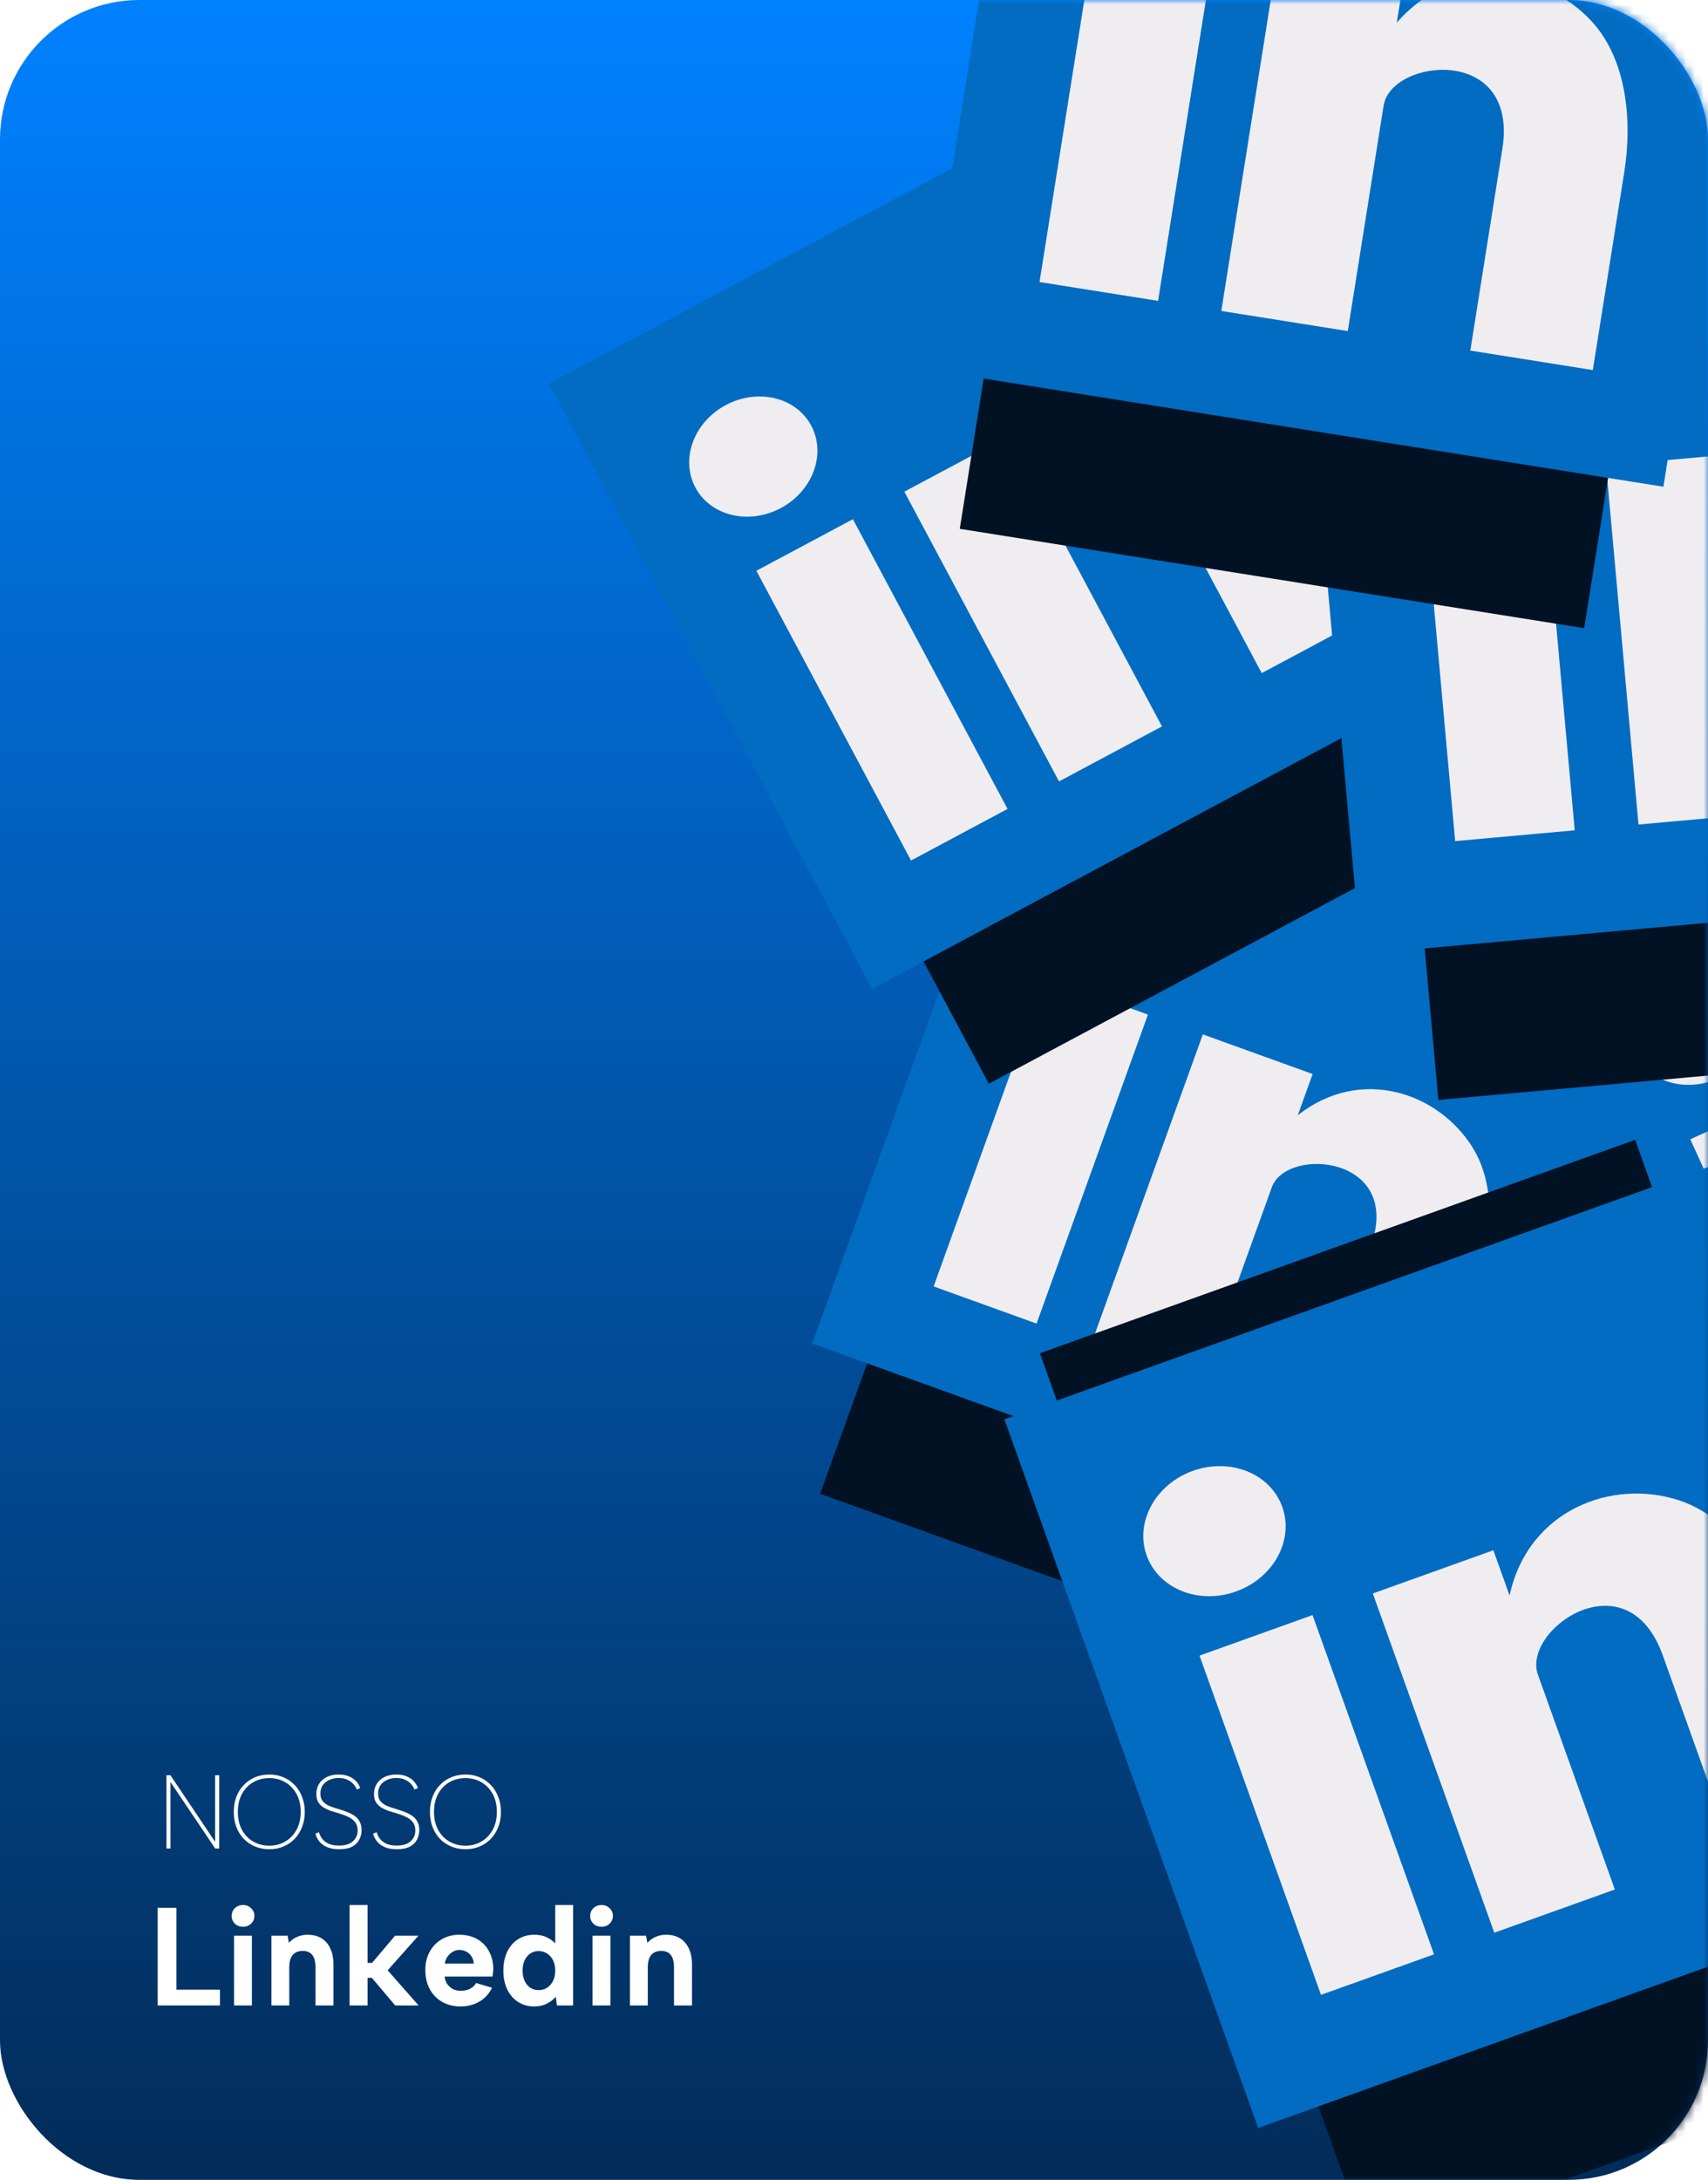
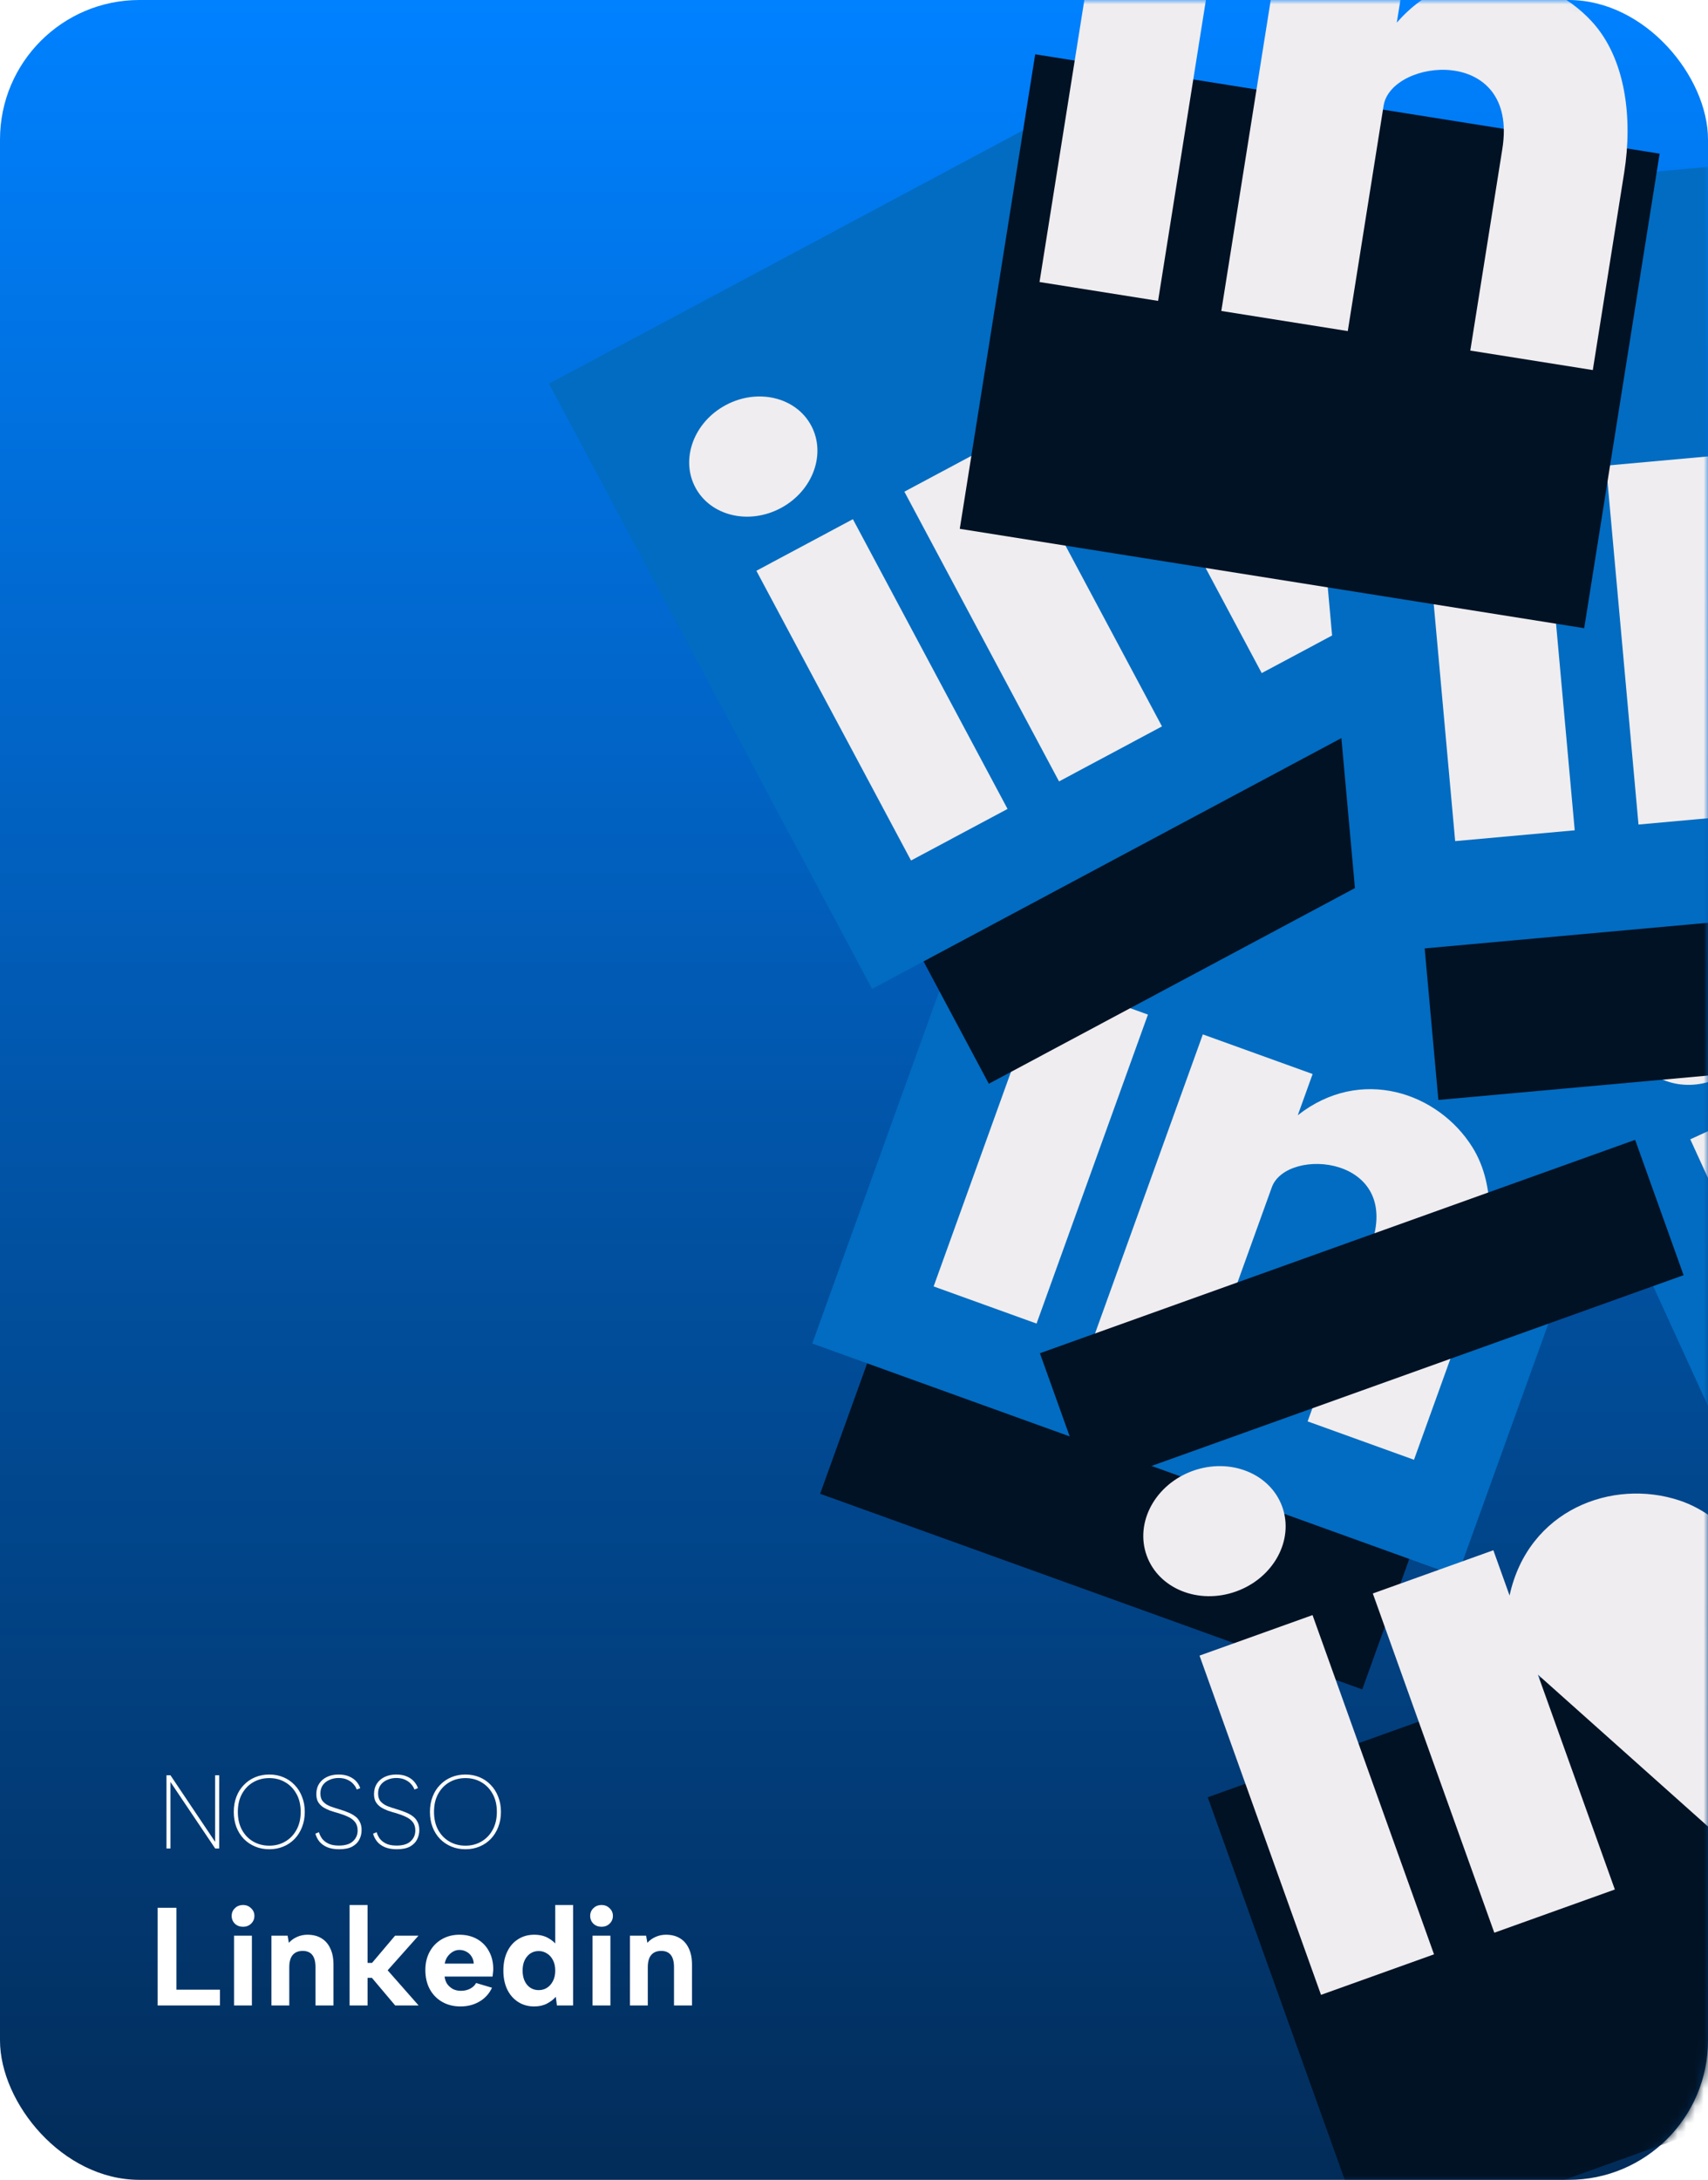
<svg xmlns="http://www.w3.org/2000/svg" width="196" height="250" viewBox="0 0 196 250" fill="none">
  <rect width="196" height="250" rx="16" fill="url(#paint0_linear_175_1336)" />
  <path d="M20.248 218.8V228.192H25.24V230H18.088V218.8H20.248ZM26.858 222H28.906V230H26.858V222ZM27.898 220.976C27.514 220.976 27.199 220.859 26.954 220.624C26.708 220.379 26.586 220.08 26.586 219.728C26.586 219.376 26.708 219.083 26.954 218.848C27.199 218.603 27.514 218.48 27.898 218.48C28.26 218.48 28.564 218.603 28.81 218.848C29.066 219.083 29.194 219.376 29.194 219.728C29.194 220.08 29.066 220.379 28.81 220.624C28.564 220.859 28.26 220.976 27.898 220.976ZM31.148 222H33.004L33.148 222.816C33.404 222.528 33.714 222.304 34.076 222.144C34.45 221.973 34.85 221.888 35.276 221.888C35.906 221.888 36.439 222.021 36.876 222.288C37.324 222.555 37.666 222.944 37.9 223.456C38.146 223.957 38.268 224.581 38.268 225.328V230H36.204V225.6C36.204 224.981 36.082 224.517 35.836 224.208C35.591 223.899 35.223 223.744 34.732 223.744C34.231 223.744 33.847 223.904 33.58 224.224C33.324 224.533 33.196 224.997 33.196 225.616V230H31.148V222ZM40.117 218.48H42.181V225.12H42.693L45.333 222H48.021L44.485 225.968L48.037 230H45.349L42.677 226.832H42.181V230H40.117V218.48ZM52.843 230.112C52.043 230.112 51.339 229.936 50.731 229.584C50.123 229.232 49.648 228.741 49.307 228.112C48.976 227.483 48.811 226.757 48.811 225.936C48.811 225.147 48.976 224.448 49.307 223.84C49.637 223.232 50.096 222.757 50.683 222.416C51.28 222.064 51.957 221.888 52.715 221.888C53.483 221.888 54.16 222.053 54.747 222.384C55.333 222.715 55.787 223.179 56.107 223.776C56.437 224.363 56.603 225.051 56.603 225.84C56.603 225.957 56.592 226.091 56.571 226.24C56.56 226.379 56.544 226.528 56.523 226.688H51.019C51.061 227.029 51.168 227.323 51.339 227.568C51.52 227.803 51.739 227.989 51.995 228.128C52.261 228.256 52.56 228.32 52.891 228.32C53.285 228.32 53.637 228.24 53.947 228.08C54.267 227.909 54.496 227.691 54.635 227.424L56.459 227.968C56.139 228.651 55.659 229.179 55.019 229.552C54.389 229.925 53.664 230.112 52.843 230.112ZM54.363 225.2C54.352 224.901 54.272 224.635 54.123 224.4C53.973 224.155 53.776 223.968 53.531 223.84C53.285 223.701 53.013 223.632 52.715 223.632C52.448 223.632 52.197 223.701 51.963 223.84C51.728 223.979 51.525 224.165 51.355 224.4C51.195 224.624 51.088 224.891 51.035 225.2H54.363ZM63.972 223.2L63.716 223.232V218.48H65.764V230H63.908L63.78 229.008C63.524 229.307 63.182 229.568 62.756 229.792C62.34 230.005 61.855 230.112 61.3 230.112C60.606 230.112 59.993 229.941 59.46 229.6C58.926 229.259 58.511 228.784 58.212 228.176C57.913 227.557 57.764 226.832 57.764 226C57.764 225.168 57.913 224.443 58.212 223.824C58.511 223.205 58.926 222.731 59.46 222.4C59.993 222.059 60.606 221.888 61.3 221.888C61.929 221.888 62.468 222.016 62.916 222.272C63.374 222.528 63.727 222.837 63.972 223.2ZM59.972 226C59.972 226.672 60.142 227.216 60.484 227.632C60.825 228.037 61.273 228.24 61.828 228.24C62.169 228.24 62.478 228.155 62.756 227.984C63.044 227.803 63.273 227.547 63.444 227.216C63.625 226.885 63.716 226.48 63.716 226C63.716 225.52 63.625 225.115 63.444 224.784C63.273 224.453 63.044 224.203 62.756 224.032C62.478 223.851 62.169 223.76 61.828 223.76C61.273 223.76 60.825 223.968 60.484 224.384C60.142 224.789 59.972 225.328 59.972 226ZM67.998 222H70.046V230H67.998V222ZM69.038 220.976C68.654 220.976 68.34 220.859 68.094 220.624C67.849 220.379 67.726 220.08 67.726 219.728C67.726 219.376 67.849 219.083 68.094 218.848C68.34 218.603 68.654 218.48 69.038 218.48C69.401 218.48 69.705 218.603 69.95 218.848C70.206 219.083 70.334 219.376 70.334 219.728C70.334 220.08 70.206 220.379 69.95 220.624C69.705 220.859 69.401 220.976 69.038 220.976ZM72.289 222H74.145L74.289 222.816C74.545 222.528 74.854 222.304 75.217 222.144C75.59 221.973 75.99 221.888 76.417 221.888C77.046 221.888 77.579 222.021 78.017 222.288C78.465 222.555 78.806 222.944 79.041 223.456C79.286 223.957 79.409 224.581 79.409 225.328V230H77.345V225.6C77.345 224.981 77.222 224.517 76.977 224.208C76.731 223.899 76.364 223.744 75.873 223.744C75.371 223.744 74.987 223.904 74.721 224.224C74.465 224.533 74.337 224.997 74.337 225.616V230H72.289V222Z" fill="white" />
  <path d="M25.152 203.6V212H24.696L19.56 204.368V212H19.104V203.6H19.56L24.684 211.232V203.6H25.152ZM30.906 212.084C30.314 212.084 29.77 211.98 29.274 211.772C28.778 211.564 28.346 211.272 27.978 210.896C27.61 210.512 27.326 210.06 27.126 209.54C26.926 209.012 26.826 208.432 26.826 207.8C26.826 207.168 26.926 206.592 27.126 206.072C27.326 205.544 27.61 205.092 27.978 204.716C28.346 204.332 28.778 204.036 29.274 203.828C29.77 203.62 30.314 203.516 30.906 203.516C31.49 203.516 32.03 203.62 32.526 203.828C33.022 204.036 33.45 204.332 33.81 204.716C34.178 205.092 34.462 205.544 34.662 206.072C34.87 206.592 34.974 207.168 34.974 207.8C34.974 208.432 34.87 209.012 34.662 209.54C34.462 210.06 34.178 210.512 33.81 210.896C33.45 211.272 33.022 211.564 32.526 211.772C32.03 211.98 31.49 212.084 30.906 212.084ZM30.906 211.676C31.578 211.676 32.182 211.52 32.718 211.208C33.262 210.896 33.694 210.452 34.014 209.876C34.342 209.292 34.506 208.6 34.506 207.8C34.506 206.992 34.342 206.3 34.014 205.724C33.694 205.148 33.262 204.704 32.718 204.392C32.182 204.08 31.578 203.924 30.906 203.924C30.226 203.924 29.614 204.08 29.07 204.392C28.526 204.704 28.094 205.148 27.774 205.724C27.454 206.3 27.294 206.992 27.294 207.8C27.294 208.6 27.454 209.292 27.774 209.876C28.094 210.452 28.526 210.896 29.07 211.208C29.614 211.52 30.226 211.676 30.906 211.676ZM36.599 210.128C36.663 210.36 36.775 210.596 36.935 210.836C37.103 211.068 37.343 211.264 37.655 211.424C37.967 211.584 38.379 211.664 38.891 211.664C39.611 211.664 40.147 211.5 40.499 211.172C40.859 210.844 41.039 210.432 41.039 209.936C41.039 209.536 40.939 209.212 40.739 208.964C40.547 208.716 40.283 208.516 39.947 208.364C39.611 208.204 39.239 208.064 38.831 207.944C38.503 207.856 38.187 207.76 37.883 207.656C37.587 207.544 37.319 207.412 37.079 207.26C36.839 207.1 36.647 206.9 36.503 206.66C36.367 206.42 36.299 206.12 36.299 205.76C36.299 205.312 36.403 204.92 36.611 204.584C36.827 204.248 37.123 203.988 37.499 203.804C37.883 203.612 38.335 203.516 38.855 203.516C39.335 203.516 39.743 203.592 40.079 203.744C40.415 203.888 40.687 204.08 40.895 204.32C41.103 204.552 41.251 204.804 41.339 205.076L40.931 205.232C40.875 205.04 40.759 204.844 40.583 204.644C40.415 204.436 40.187 204.264 39.899 204.128C39.611 203.984 39.263 203.912 38.855 203.912C38.479 203.912 38.131 203.984 37.811 204.128C37.491 204.264 37.235 204.464 37.043 204.728C36.859 204.992 36.767 205.312 36.767 205.688C36.767 206.08 36.867 206.388 37.067 206.612C37.267 206.836 37.535 207.016 37.871 207.152C38.215 207.28 38.591 207.404 38.999 207.524C39.327 207.62 39.643 207.732 39.947 207.86C40.251 207.98 40.519 208.128 40.751 208.304C40.983 208.472 41.163 208.688 41.291 208.952C41.427 209.208 41.495 209.52 41.495 209.888C41.495 210.28 41.407 210.644 41.231 210.98C41.063 211.308 40.791 211.576 40.415 211.784C40.039 211.984 39.539 212.084 38.915 212.084C38.371 212.084 37.911 212.004 37.535 211.844C37.167 211.684 36.871 211.468 36.647 211.196C36.431 210.924 36.279 210.624 36.191 210.296L36.599 210.128ZM43.22 210.128C43.284 210.36 43.396 210.596 43.556 210.836C43.724 211.068 43.964 211.264 44.276 211.424C44.588 211.584 45 211.664 45.512 211.664C46.232 211.664 46.768 211.5 47.12 211.172C47.48 210.844 47.66 210.432 47.66 209.936C47.66 209.536 47.56 209.212 47.36 208.964C47.168 208.716 46.904 208.516 46.568 208.364C46.232 208.204 45.86 208.064 45.452 207.944C45.124 207.856 44.808 207.76 44.504 207.656C44.208 207.544 43.94 207.412 43.7 207.26C43.46 207.1 43.268 206.9 43.124 206.66C42.988 206.42 42.92 206.12 42.92 205.76C42.92 205.312 43.024 204.92 43.232 204.584C43.448 204.248 43.744 203.988 44.12 203.804C44.504 203.612 44.956 203.516 45.476 203.516C45.956 203.516 46.364 203.592 46.7 203.744C47.036 203.888 47.308 204.08 47.516 204.32C47.724 204.552 47.872 204.804 47.96 205.076L47.552 205.232C47.496 205.04 47.38 204.844 47.204 204.644C47.036 204.436 46.808 204.264 46.52 204.128C46.232 203.984 45.884 203.912 45.476 203.912C45.1 203.912 44.752 203.984 44.432 204.128C44.112 204.264 43.856 204.464 43.664 204.728C43.48 204.992 43.388 205.312 43.388 205.688C43.388 206.08 43.488 206.388 43.688 206.612C43.888 206.836 44.156 207.016 44.492 207.152C44.836 207.28 45.212 207.404 45.62 207.524C45.948 207.62 46.264 207.732 46.568 207.86C46.872 207.98 47.14 208.128 47.372 208.304C47.604 208.472 47.784 208.688 47.912 208.952C48.048 209.208 48.116 209.52 48.116 209.888C48.116 210.28 48.028 210.644 47.852 210.98C47.684 211.308 47.412 211.576 47.036 211.784C46.66 211.984 46.16 212.084 45.536 212.084C44.992 212.084 44.532 212.004 44.156 211.844C43.788 211.684 43.492 211.468 43.268 211.196C43.052 210.924 42.9 210.624 42.812 210.296L43.22 210.128ZM53.417 212.084C52.825 212.084 52.281 211.98 51.785 211.772C51.289 211.564 50.857 211.272 50.489 210.896C50.121 210.512 49.837 210.06 49.637 209.54C49.437 209.012 49.337 208.432 49.337 207.8C49.337 207.168 49.437 206.592 49.637 206.072C49.837 205.544 50.121 205.092 50.489 204.716C50.857 204.332 51.289 204.036 51.785 203.828C52.281 203.62 52.825 203.516 53.417 203.516C54.001 203.516 54.541 203.62 55.037 203.828C55.533 204.036 55.961 204.332 56.321 204.716C56.689 205.092 56.973 205.544 57.173 206.072C57.381 206.592 57.485 207.168 57.485 207.8C57.485 208.432 57.381 209.012 57.173 209.54C56.973 210.06 56.689 210.512 56.321 210.896C55.961 211.272 55.533 211.564 55.037 211.772C54.541 211.98 54.001 212.084 53.417 212.084ZM53.417 211.676C54.089 211.676 54.693 211.52 55.229 211.208C55.773 210.896 56.205 210.452 56.525 209.876C56.853 209.292 57.017 208.6 57.017 207.8C57.017 206.992 56.853 206.3 56.525 205.724C56.205 205.148 55.773 204.704 55.229 204.392C54.693 204.08 54.089 203.924 53.417 203.924C52.737 203.924 52.125 204.08 51.581 204.392C51.037 204.704 50.605 205.148 50.285 205.724C49.965 206.3 49.805 206.992 49.805 207.8C49.805 208.6 49.965 209.292 50.285 209.876C50.605 210.452 51.037 210.896 51.581 211.208C52.125 211.52 52.737 211.676 53.417 211.676Z" fill="white" />
  <mask id="mask0_175_1336" style="mask-type:alpha" maskUnits="userSpaceOnUse" x="0" y="0" width="196" height="250">
    <rect width="196" height="250" rx="16" fill="url(#paint1_linear_175_1336)" />
  </mask>
  <g mask="url(#mask0_175_1336)">
    <g filter="url(#filter0_f_175_1336)">
      <rect x="111.153" y="124.067" width="66.133" height="50.228" transform="rotate(19.831 111.153 124.067)" fill="#011224" />
    </g>
    <rect x="119.905" y="80.059" width="78.691" height="78.691" transform="rotate(19.831 119.905 80.059)" fill="#016CC1" />
    <path fill-rule="evenodd" clip-rule="evenodd" d="M127.134 109.363C131.049 110.774 135.239 109.098 136.494 105.619C137.749 102.14 135.593 98.175 131.678 96.763C127.764 95.351 123.574 97.028 122.319 100.507C121.064 103.986 123.22 107.951 127.134 109.363ZM145.951 136.151C147.685 131.447 161.041 132.554 157.298 142.935L150.056 163.016C150.188 163.064 150.32 163.11 150.451 163.155L150.45 163.157L162.262 167.417L169.362 147.73L169.362 147.73C171.266 142.45 171.796 136.097 168.962 131.567C165.033 125.286 156.141 122.231 148.926 127.902L150.63 123.176L138.03 118.632L125.25 154.069L137.85 158.613L145.951 136.151ZM119.918 112.1L131.73 116.36L118.95 151.797L107.138 147.537L119.918 112.1Z" fill="#EFEDF0" />
    <g filter="url(#filter1_f_175_1336)">
      <rect x="89.809" y="79.986" width="66.133" height="50.228" transform="rotate(-28.107 89.809 79.986)" fill="#011224" />
    </g>
    <rect x="63" y="44.005" width="78.691" height="78.691" transform="rotate(-28.107 63 44.005)" fill="#016CC1" />
    <path fill-rule="evenodd" clip-rule="evenodd" d="M89.6 58.27C93.27 56.31 94.833 52.076 93.09 48.813C91.348 45.551 86.96 44.495 83.29 46.455C79.619 48.416 78.056 52.65 79.799 55.912C81.541 59.175 85.929 60.23 89.6 58.27ZM122.103 62.265C119.736 57.833 129.526 48.62 134.732 58.367L144.788 77.197C144.913 77.13 145.035 77.064 145.156 76.997L145.157 76.999L156.233 71.083L146.748 53.324L146.374 52.623C143.73 47.672 139.368 43.022 134.106 42.092C126.811 40.801 118.586 45.356 117.962 54.511L117.962 54.512L115.595 50.08L103.781 56.39L121.528 89.619L133.342 83.309L122.103 62.265L122.103 62.265ZM86.797 65.461L97.873 59.545L115.621 92.774L104.544 98.689L86.797 65.461Z" fill="#EFEDF0" />
    <g filter="url(#filter2_f_175_1336)">
-       <rect x="196.084" y="145.346" width="66.133" height="50.228" transform="rotate(-24.599 196.084 145.346)" fill="#011224" />
-     </g>
+       </g>
    <rect x="171.526" y="107.792" width="78.691" height="78.691" transform="rotate(-24.599 171.526 107.792)" fill="#016CC1" />
    <path fill-rule="evenodd" clip-rule="evenodd" d="M197.203 123.658C200.987 121.926 202.806 117.795 201.266 114.432C199.726 111.069 195.411 109.747 191.628 111.479C187.844 113.212 186.025 117.342 187.565 120.705C189.105 124.068 193.42 125.39 197.203 123.658ZM229.401 129.634C227.31 125.066 237.645 116.468 242.245 126.516L251.131 145.925C251.259 145.867 251.386 145.808 251.51 145.749L251.511 145.75L262.928 140.523L254.577 122.282L254.217 121.495C251.88 116.391 247.811 111.484 242.616 110.233C235.414 108.498 226.925 112.542 225.743 121.642L225.743 121.642L223.651 117.074L211.473 122.649L227.154 156.901L239.332 151.326L229.401 129.634L229.401 129.634ZM193.966 130.664L205.383 125.437L221.065 159.689L209.647 164.916L193.966 130.664Z" fill="#EFEDF0" />
    <g filter="url(#filter3_f_175_1336)">
      <rect x="138.594" y="206.124" width="72.556" height="55.106" transform="rotate(-19.714 138.594 206.124)" fill="#011224" />
    </g>
    <g filter="url(#filter4_f_175_1336)">
      <rect x="119.334" y="155.2" width="72.556" height="16.488" transform="rotate(-19.714 119.334 155.2)" fill="#011224" />
    </g>
-     <rect x="115.257" y="162.779" width="86.332" height="86.332" transform="rotate(-19.714 115.257 162.779)" fill="#016CC1" />
-     <path fill-rule="evenodd" clip-rule="evenodd" d="M141.843 182.521C146.141 180.981 148.515 176.636 147.146 172.816C145.777 168.996 141.184 167.147 136.886 168.687C132.589 170.227 130.215 174.572 131.583 178.392C132.952 182.212 137.546 184.061 141.843 182.521ZM176.482 192.061C174.622 186.873 186.723 178.44 190.812 189.853L198.712 211.9C198.858 211.848 199.002 211.796 199.144 211.743L199.144 211.744L212.113 207.097L204.542 185.967L204.368 185.484C202.291 179.686 198.301 173.941 192.739 172.088C185.028 169.52 175.372 173.146 173.229 182.983L173.229 182.984L171.369 177.795L157.536 182.752L171.477 221.658L185.311 216.701L176.481 192.061L176.482 192.061ZM137.65 189.877L150.619 185.23L164.56 224.137L151.591 228.784L137.65 189.877Z" fill="#EFEDF0" />
+     <path fill-rule="evenodd" clip-rule="evenodd" d="M141.843 182.521C146.141 180.981 148.515 176.636 147.146 172.816C145.777 168.996 141.184 167.147 136.886 168.687C132.589 170.227 130.215 174.572 131.583 178.392C132.952 182.212 137.546 184.061 141.843 182.521ZM176.482 192.061L198.712 211.9C198.858 211.848 199.002 211.796 199.144 211.743L199.144 211.744L212.113 207.097L204.542 185.967L204.368 185.484C202.291 179.686 198.301 173.941 192.739 172.088C185.028 169.52 175.372 173.146 173.229 182.983L173.229 182.984L171.369 177.795L157.536 182.752L171.477 221.658L185.311 216.701L176.481 192.061L176.482 192.061ZM137.65 189.877L150.619 185.23L164.56 224.137L151.591 228.784L137.65 189.877Z" fill="#EFEDF0" />
    <g filter="url(#filter5_f_175_1336)">
      <rect x="160.096" y="71.268" width="72.556" height="55.106" transform="rotate(-5.167 160.096 71.268)" fill="#011224" />
    </g>
    <rect x="148.395" y="23.451" width="86.332" height="86.332" transform="rotate(-5.167 148.395 23.451)" fill="#016CC1" />
    <path fill-rule="evenodd" clip-rule="evenodd" d="M169.17 49.237C173.717 48.826 177.106 45.217 176.741 41.175C176.375 37.134 172.394 34.191 167.847 34.602C163.3 35.013 159.911 38.623 160.276 42.664C160.642 46.706 164.624 49.648 169.17 49.237ZM200.302 67.172C199.805 61.683 213.636 56.56 214.728 68.634L216.837 91.959C216.991 91.945 217.143 91.93 217.294 91.915L217.294 91.917L231.014 90.676L228.947 67.809C228.392 61.676 225.973 55.113 221.055 51.923C214.237 47.5 203.978 48.585 199.433 57.568L199.433 57.568L198.937 52.079L184.302 53.402L188.024 94.564L202.659 93.24L200.302 67.172L200.302 67.172ZM163.264 55.304L176.984 54.063L180.706 95.225L166.986 96.465L163.264 55.304Z" fill="#EFEDF0" />
    <g filter="url(#filter6_f_175_1336)">
      <rect x="118.793" y="6.227" width="72.556" height="55.106" transform="rotate(9.037 118.793 6.227)" fill="#011224" />
    </g>
-     <rect x="119.182" y="-43" width="86.332" height="86.332" transform="rotate(9.037 119.182 -43)" fill="#016CC1" />
    <path fill-rule="evenodd" clip-rule="evenodd" d="M132.995 -12.904C137.503 -12.187 141.675 -14.855 142.312 -18.862C142.949 -22.87 139.811 -26.7 135.303 -27.417C130.794 -28.134 126.623 -25.466 125.986 -21.459C125.348 -17.451 128.486 -13.621 132.995 -12.904ZM158.774 12.121C159.64 6.678 174.304 5.105 172.4 17.078L168.722 40.208C168.874 40.232 169.026 40.255 169.176 40.277L169.175 40.278L182.781 42.442L186.271 20.498L186.387 19.768C187.354 13.686 186.62 6.73 182.634 2.43C177.11 -3.531 166.899 -4.996 160.289 2.598L160.288 2.598L161.154 -2.846L146.642 -5.154L140.15 35.663L154.663 37.971L158.774 12.121L158.774 12.121ZM125.78 -8.472L139.386 -6.308L132.894 34.508L119.289 32.344L125.78 -8.472Z" fill="#EFEDF0" />
  </g>
  <defs>
    <filter id="filter0_f_175_1336" x="72.112" y="102.067" width="123.251" height="113.685" filterUnits="userSpaceOnUse" color-interpolation-filters="sRGB" />
    <filter id="filter1_f_175_1336" x="67.809" y="26.83" width="125.998" height="119.461" filterUnits="userSpaceOnUse" color-interpolation-filters="sRGB" />
    <filter id="filter2_f_175_1336" x="174.084" y="95.817" width="125.04" height="117.199" filterUnits="userSpaceOnUse" color-interpolation-filters="sRGB" />
    <filter id="filter3_f_175_1336" x="116.594" y="159.649" width="130.892" height="120.351" filterUnits="userSpaceOnUse" color-interpolation-filters="sRGB" />
    <filter id="filter4_f_175_1336" x="97.335" y="108.725" width="117.865" height="83.997" filterUnits="userSpaceOnUse" color-interpolation-filters="sRGB" />
    <filter id="filter5_f_175_1336" x="138.096" y="42.733" width="121.223" height="105.416" filterUnits="userSpaceOnUse" color-interpolation-filters="sRGB" />
    <filter id="filter6_f_175_1336" x="88.138" y="-15.773" width="124.31" height="109.817" filterUnits="userSpaceOnUse" color-interpolation-filters="sRGB" />
    <linearGradient id="paint0_linear_175_1336" x1="98" y1="0" x2="98" y2="250" gradientUnits="userSpaceOnUse">
      <stop stop-color="#0081FF" />
      <stop offset="1" stop-color="#022C59" />
    </linearGradient>
    <linearGradient id="paint1_linear_175_1336" x1="98" y1="0" x2="98" y2="250" gradientUnits="userSpaceOnUse">
      <stop stop-color="#0081FF" />
      <stop offset="1" stop-color="#022C59" />
    </linearGradient>
  </defs>
</svg>